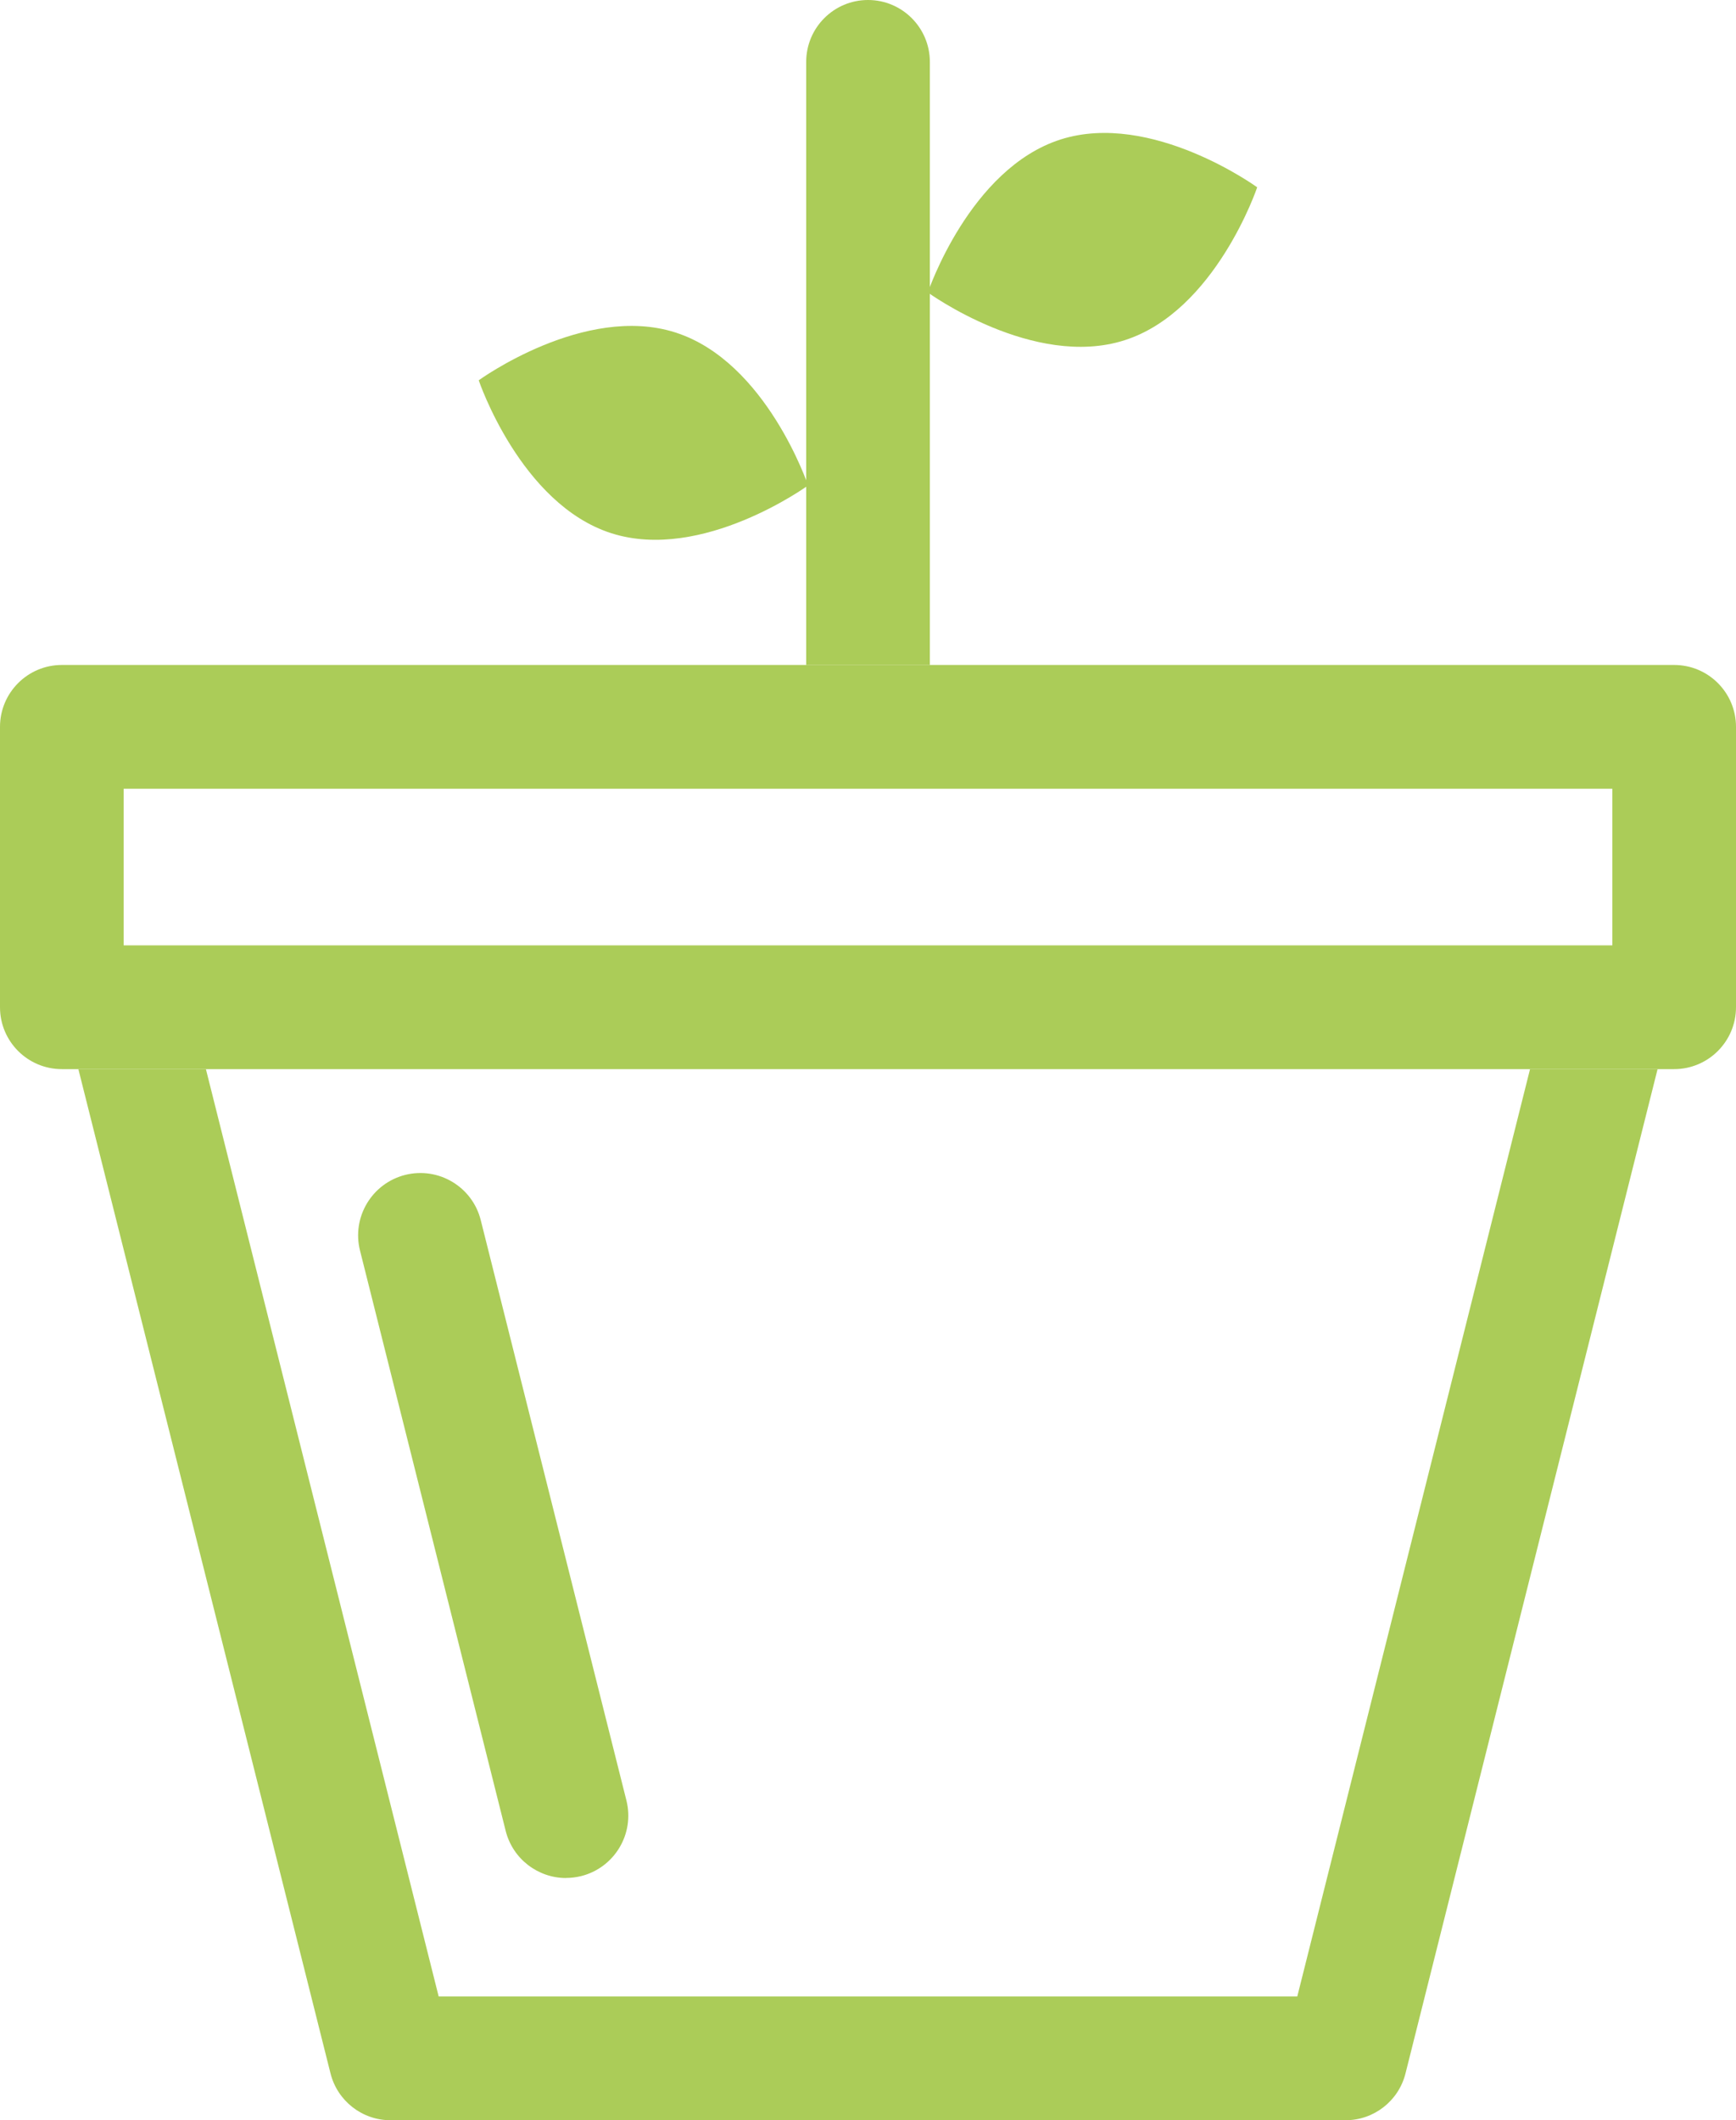
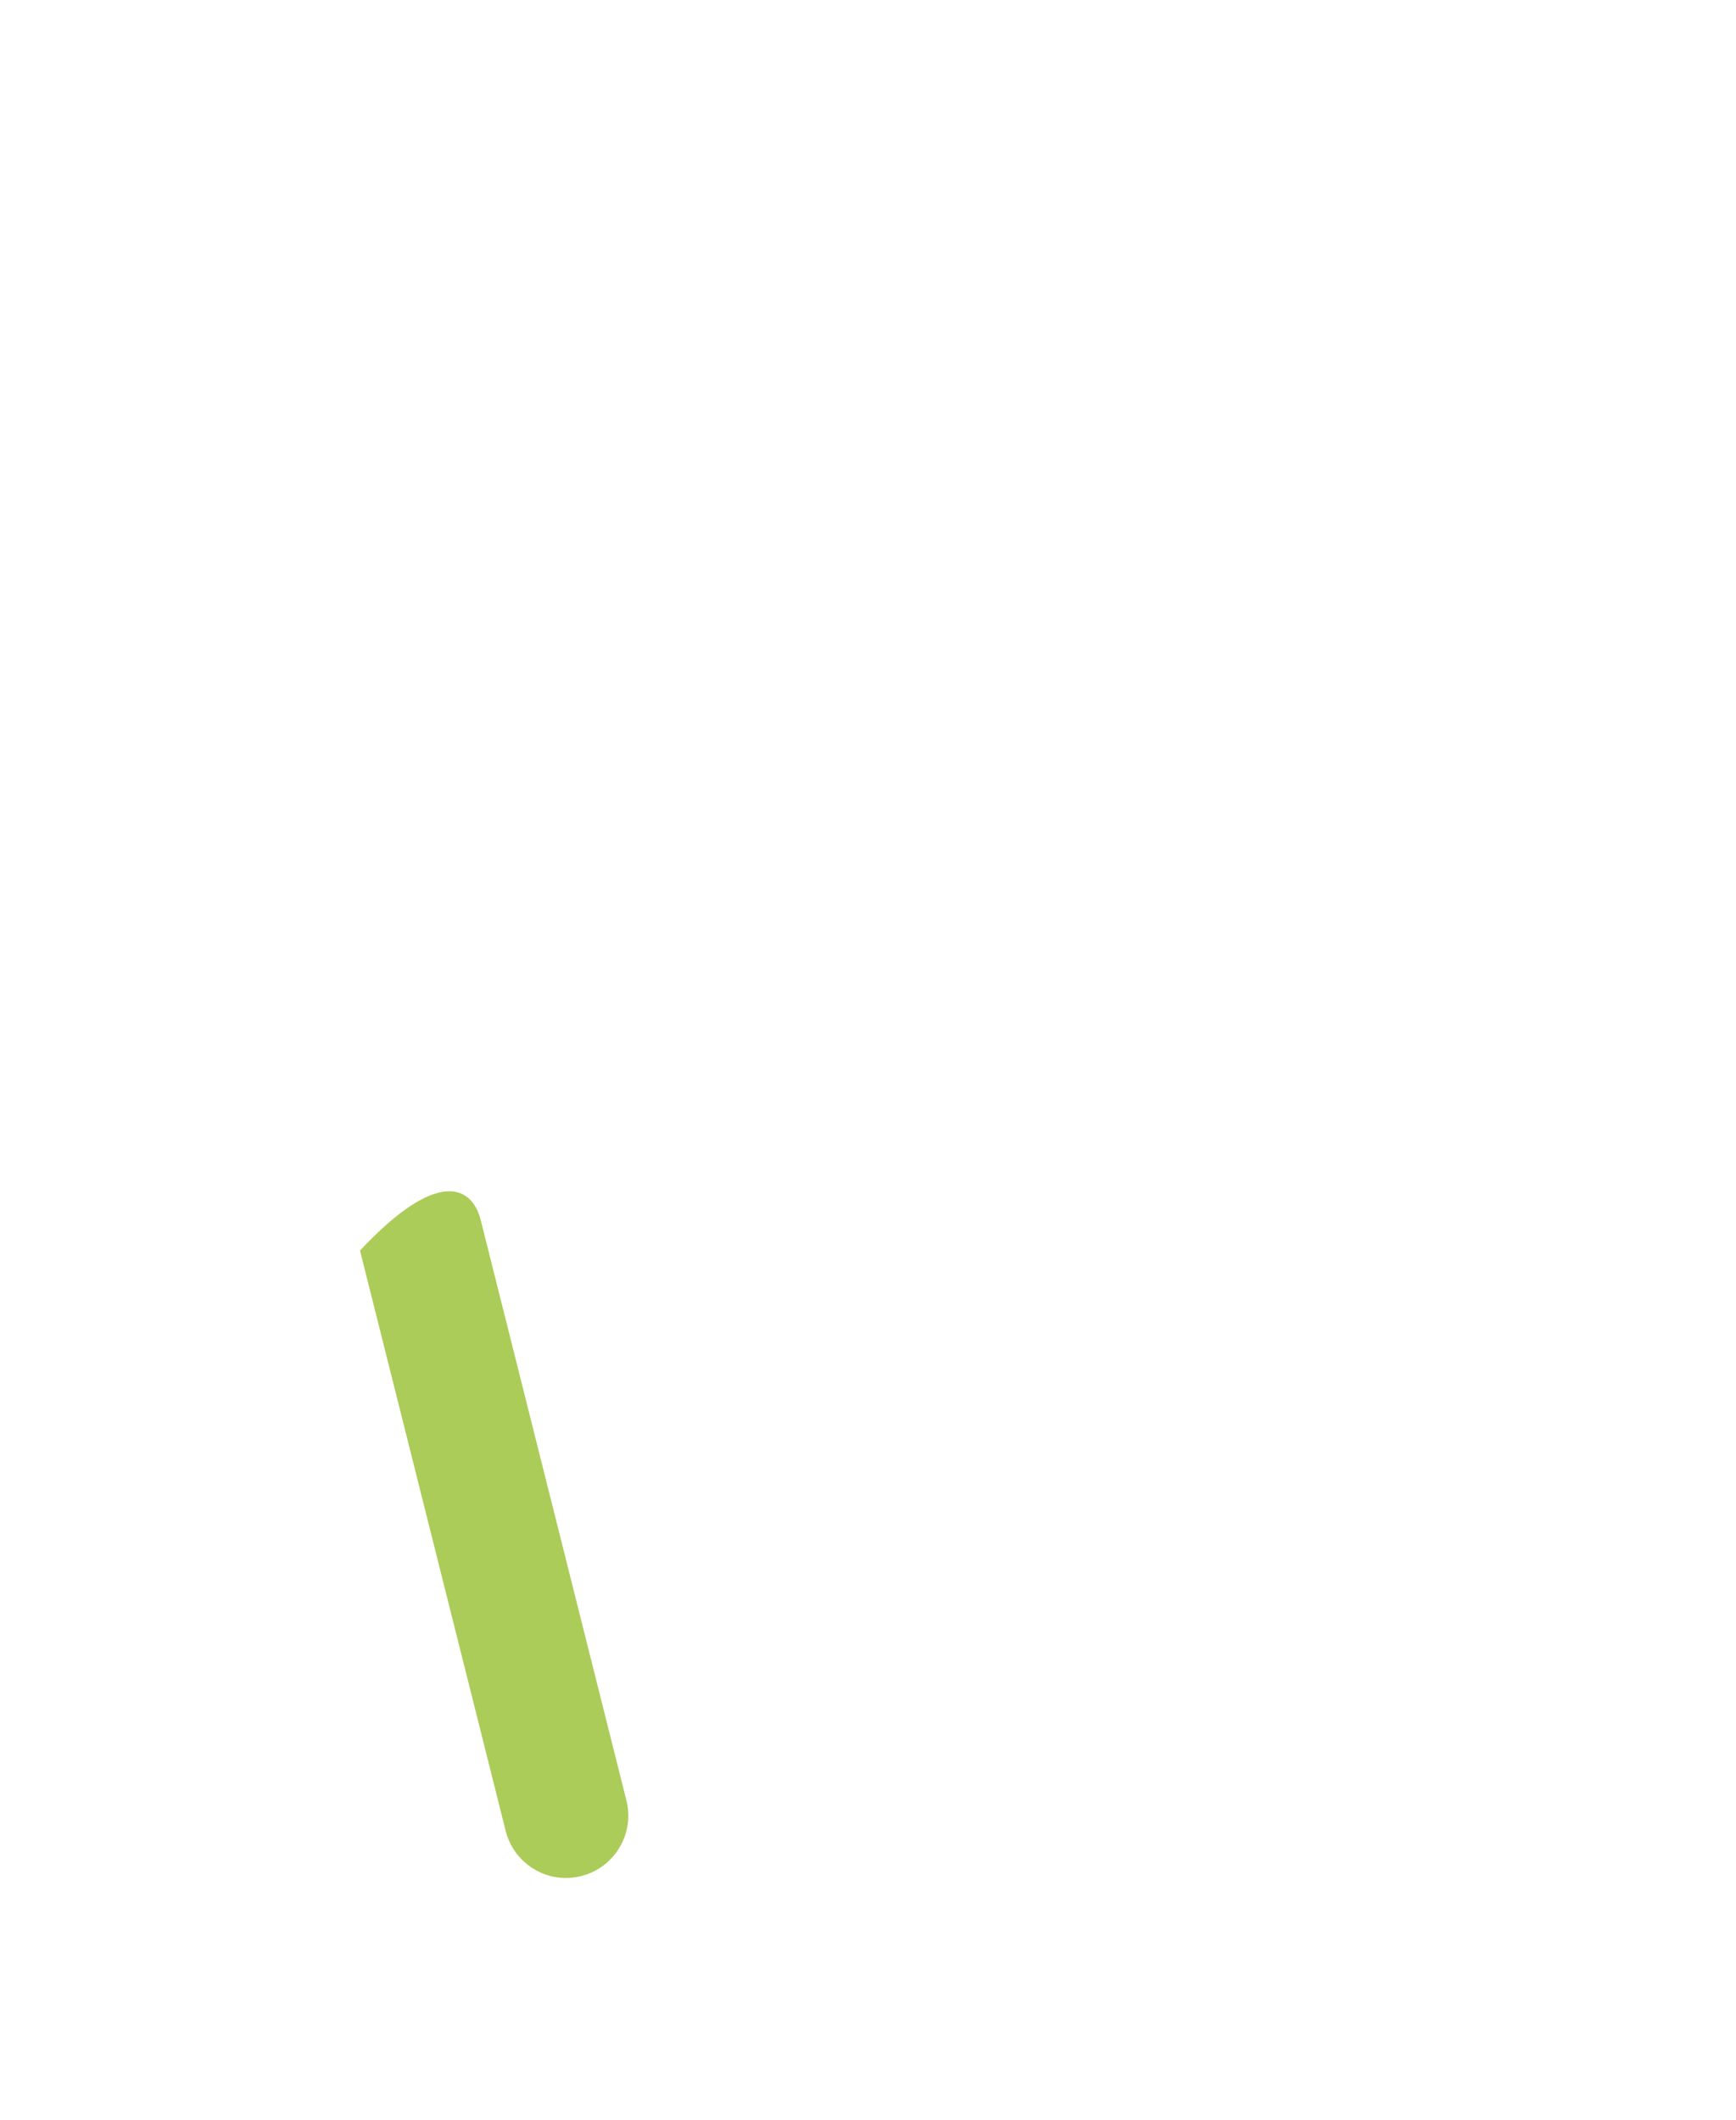
<svg xmlns="http://www.w3.org/2000/svg" width="131" height="160" viewBox="0 0 131 160" fill="none">
  <g clip-path="url(#clip0_4991_13553)">
-     <path d="M126.334 80.677H4.666C2.091 80.677 0 78.589 0 76.007V54.849C0 52.272 2.091 50.179 4.666 50.179H126.334C128.909 50.179 131 52.267 131 54.849V76.007C131 78.584 128.909 80.677 126.334 80.677ZM9.332 71.336H121.668V59.52H9.332V71.336Z" fill="#ABCC58" />
-     <path d="M115.458 80.677L97.893 150.658H33.103L15.538 80.677H5.914L24.941 156.463C25.462 158.537 27.328 159.995 29.466 159.995H101.535C103.673 159.995 105.539 158.542 106.06 156.463L125.082 80.677H115.463H115.458Z" fill="#ABCC58" />
-     <path d="M42.711 141.717C40.611 141.717 38.694 140.292 38.158 138.156L27.167 94.37C26.532 91.849 28.064 89.294 30.578 88.659C33.097 88.029 35.648 89.558 36.278 92.074L47.269 135.861C47.904 138.382 46.372 140.936 43.858 141.571C43.472 141.665 43.087 141.712 42.706 141.712L42.711 141.717Z" fill="#ABCC58" />
-     <path d="M70.168 50.183V4.671C70.168 2.093 68.077 0 65.502 0C62.927 0 60.836 2.088 60.836 4.671V50.183H70.168Z" fill="#ABCC58" />
-     <path d="M50.965 25.089C57.83 27.281 60.978 36.632 60.978 36.632C60.978 36.632 52.999 42.431 46.139 40.24C39.273 38.048 36.125 28.697 36.125 28.697C36.125 28.697 44.104 22.897 50.969 25.089H50.965Z" fill="#ABCC58" />
-     <path d="M80.029 10.527C73.164 12.719 70.016 22.069 70.016 22.069C70.016 22.069 77.995 27.869 84.855 25.677C91.721 23.485 94.869 14.134 94.869 14.134C94.869 14.134 86.89 8.335 80.025 10.527H80.029Z" fill="#ABCC58" />
+     <path d="M42.711 141.717C40.611 141.717 38.694 140.292 38.158 138.156L27.167 94.37C33.097 88.029 35.648 89.558 36.278 92.074L47.269 135.861C47.904 138.382 46.372 140.936 43.858 141.571C43.472 141.665 43.087 141.712 42.706 141.712L42.711 141.717Z" fill="#ABCC58" />
  </g>
  <defs>
    <clipPath id="clip0_4991_13553">
      <rect width="131" height="160" fill="white" />
    </clipPath>
  </defs>
</svg>